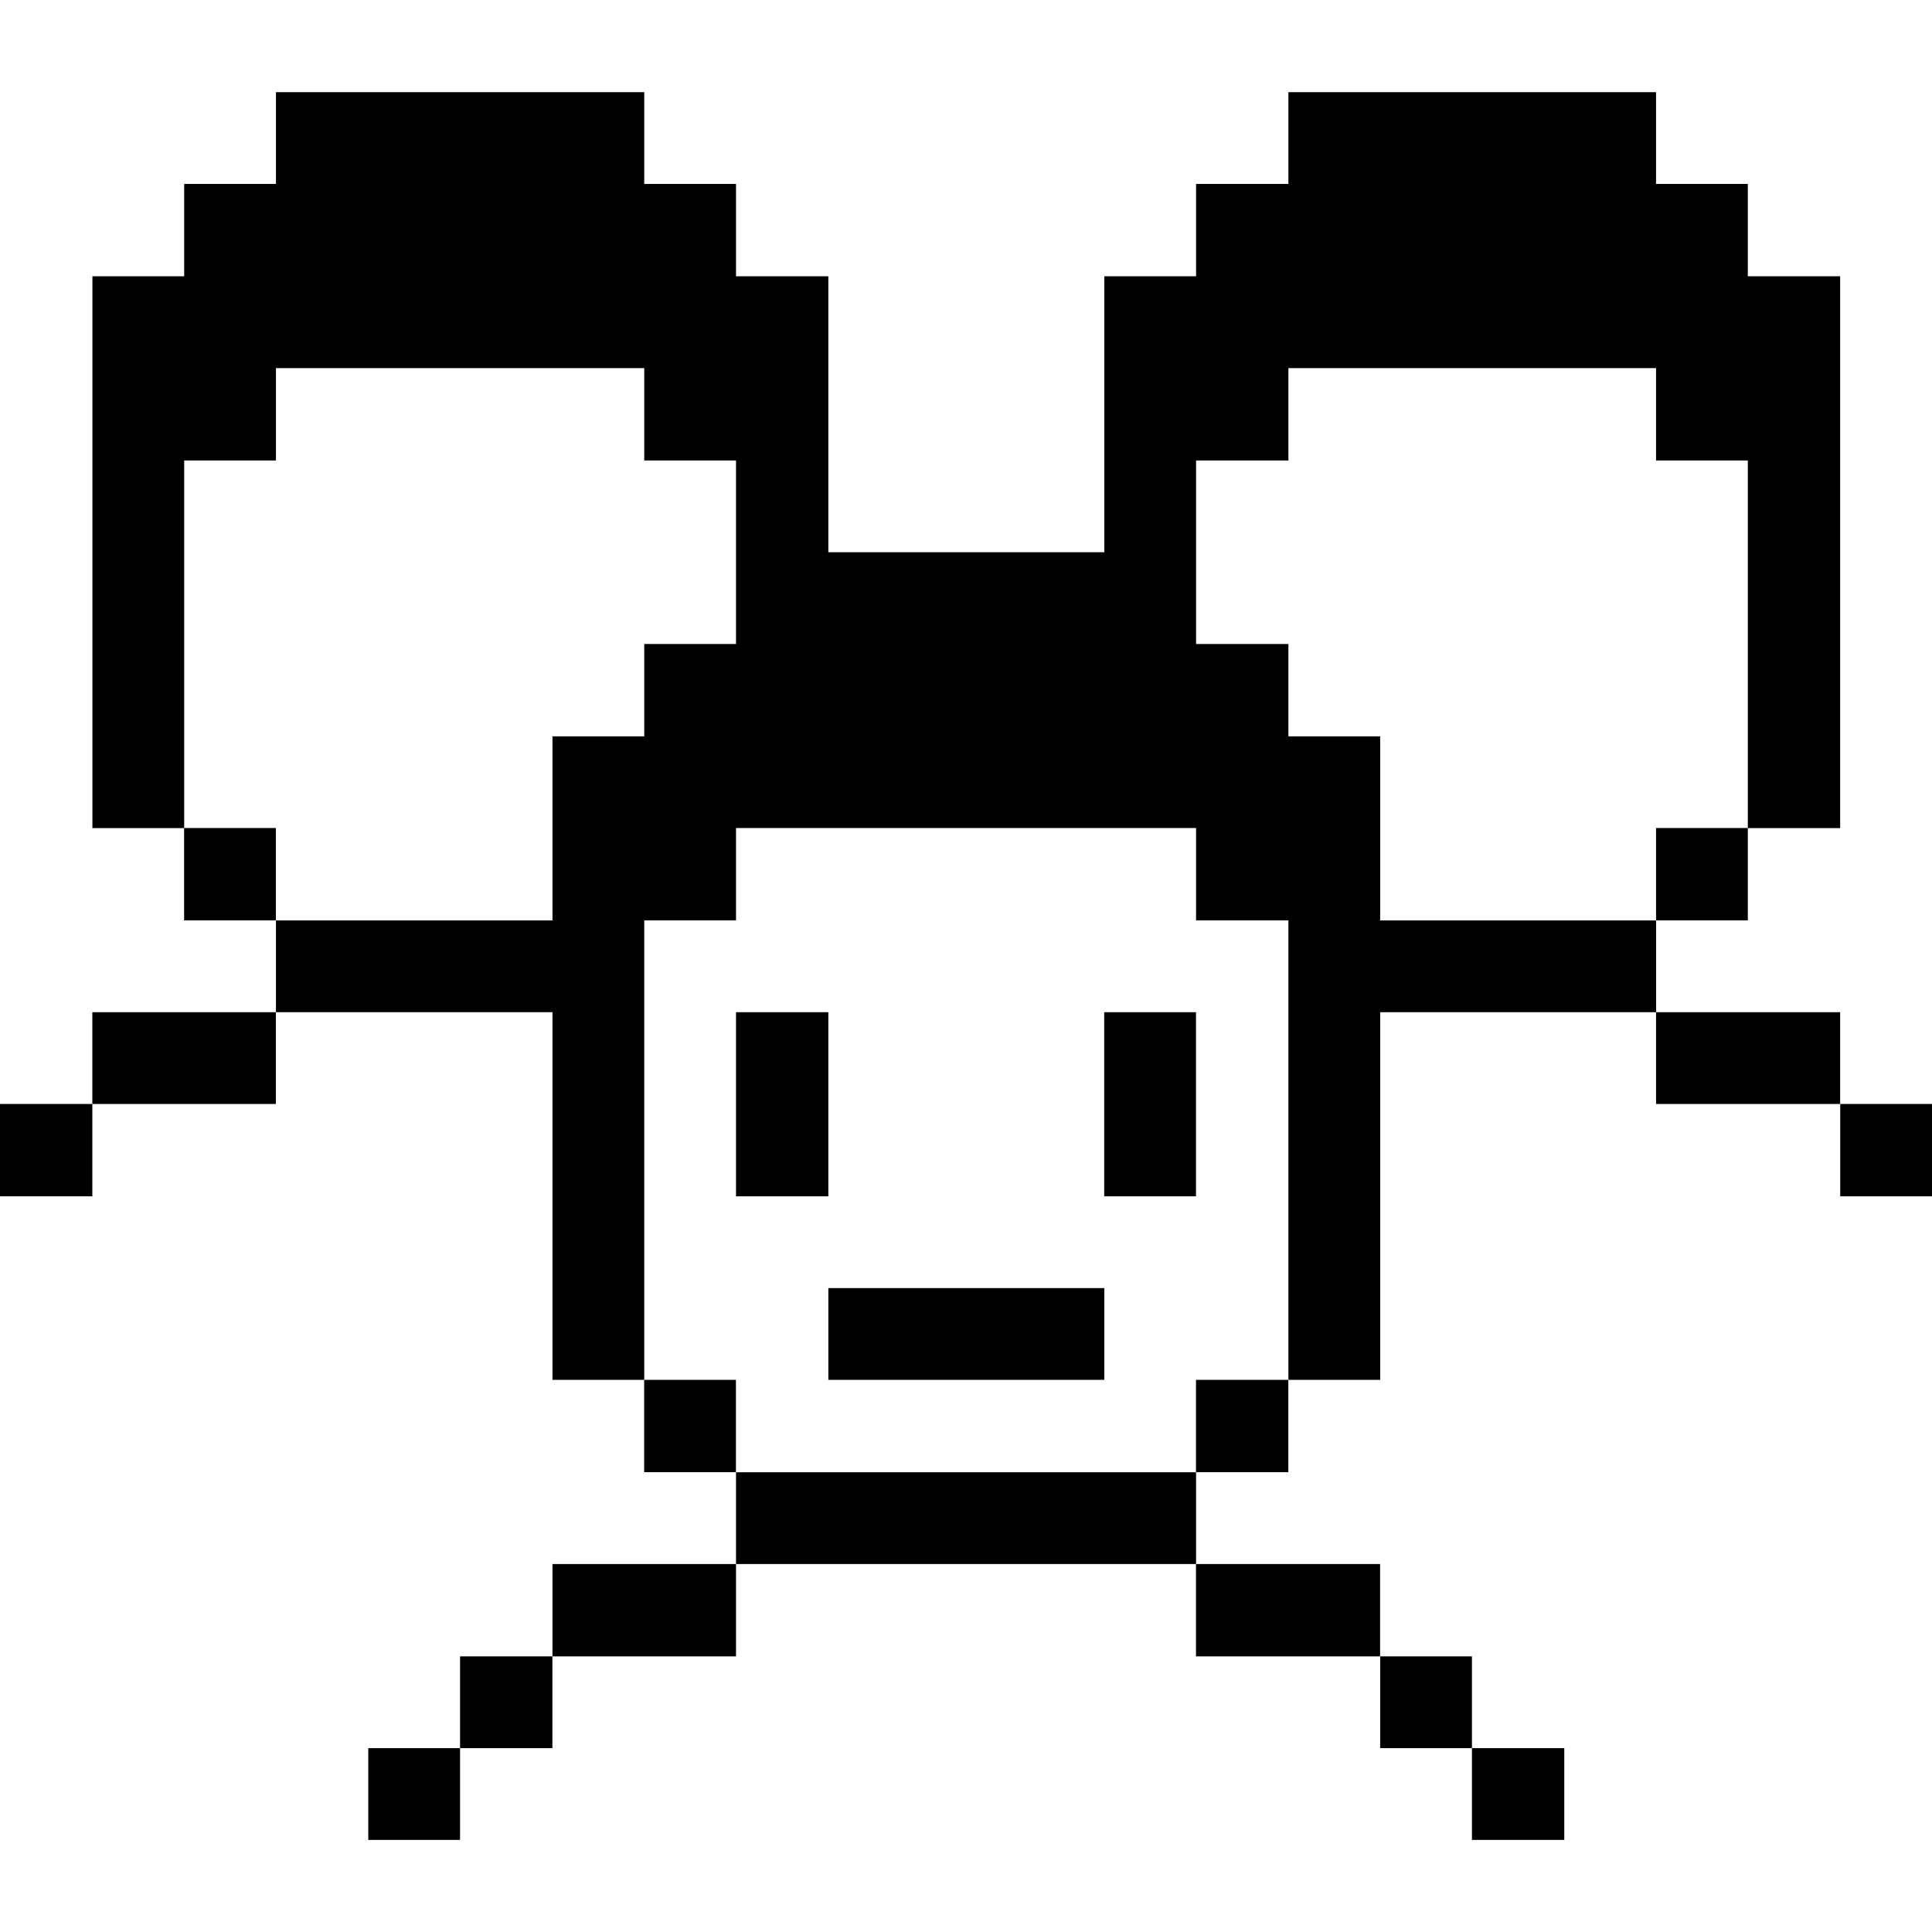
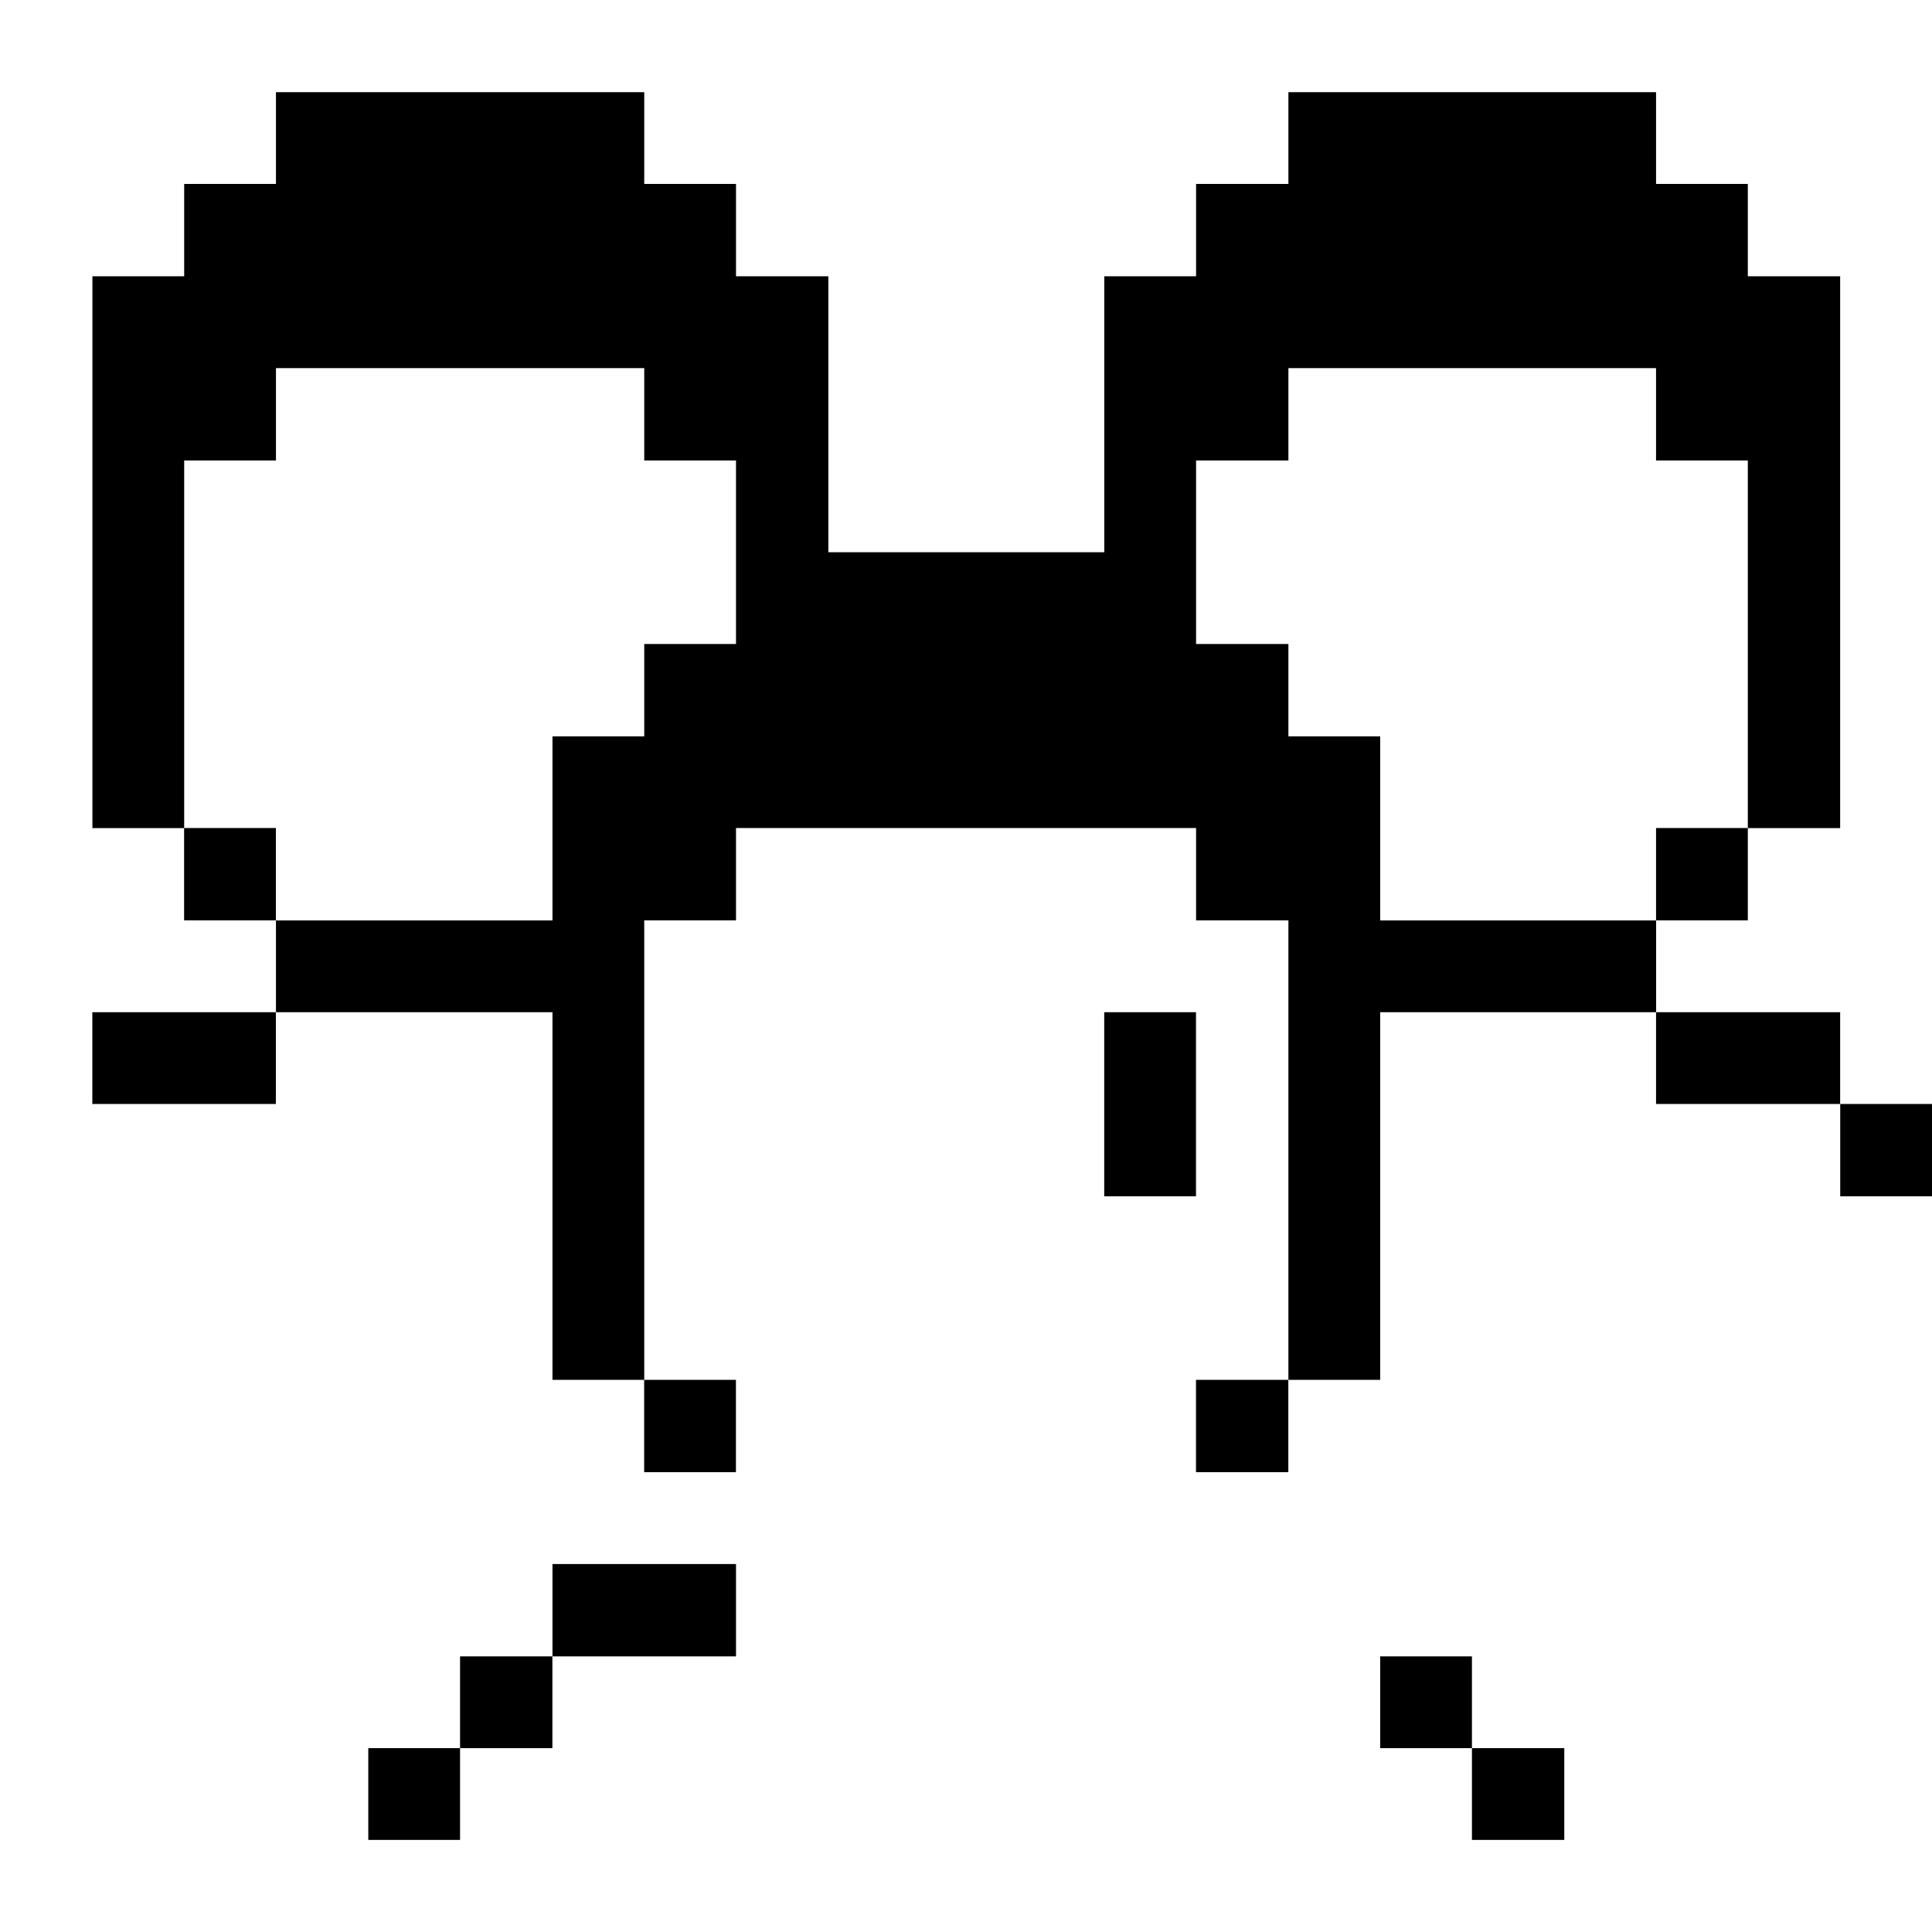
<svg xmlns="http://www.w3.org/2000/svg" viewBox="0 0 24 24" id="Multiple-User--Streamline-Pixel" height="24" width="24">
  <desc>
    Multiple User Streamline Icon: https://streamlinehq.com
  </desc>
  <title>multiple-user</title>
  <g>
    <path d="M22.86 13.714H24v1.147h-1.14Z" fill="#000000" stroke-width="0.75" />
    <path d="M20.572 12.574h2.287v1.14h-2.287Z" fill="#000000" stroke-width="0.75" />
    <path d="M20.572 10.286h1.14v1.147h-1.14Z" fill="#000000" stroke-width="0.75" />
    <path d="m17.145 11.434 0 -2.287 -1.14 0 0 -1.147 -1.147 0 0 -2.28 1.147 0 0 -1.147 4.567 0 0 1.147 1.14 0 0 4.567 1.147 0 0 -6.855 -1.147 0 0 -1.147 -1.14 0 0 -1.14 -4.567 0 0 1.14 -1.147 0 0 1.147 -1.14 0 0 3.428 -3.428 0 0 -3.428 -1.147 0 0 -1.147 -1.14 0 0 -1.14 -4.575 0 0 1.14 -1.14 0 0 1.147 -1.14 0 0 6.855 1.14 0 0 -4.567 1.14 0 0 -1.147 4.575 0 0 1.147 1.14 0 0 2.28 -1.14 0 0 1.147 -1.14 0 0 2.287 -3.435 0 0 1.14 3.435 0 0 4.567 1.14 0 0 -5.708 1.14 0 0 -1.147 5.715 0 0 1.147 1.147 0 0 5.708 1.14 0 0 -4.567 3.428 0 0 -1.14 -3.428 0z" fill="#000000" stroke-width="0.75" />
    <path d="M18.285 21.716h1.147v1.14h-1.147Z" fill="#000000" stroke-width="0.75" />
    <path d="M17.145 20.576h1.14v1.14h-1.14Z" fill="#000000" stroke-width="0.75" />
-     <path d="M14.857 19.429h2.287v1.147h-2.287Z" fill="#000000" stroke-width="0.75" />
    <path d="M14.857 17.141h1.147v1.147h-1.147Z" fill="#000000" stroke-width="0.75" />
    <path d="M13.717 12.574h1.14v2.287h-1.14Z" fill="#000000" stroke-width="0.75" />
-     <path d="M9.143 18.289h5.715v1.14h-5.715Z" fill="#000000" stroke-width="0.75" />
-     <path d="M10.29 16.001h3.428v1.14h-3.428Z" fill="#000000" stroke-width="0.75" />
-     <path d="M9.143 12.574h1.147v2.287h-1.147Z" fill="#000000" stroke-width="0.75" />
    <path d="M8.002 17.141h1.14v1.147h-1.14Z" fill="#000000" stroke-width="0.75" />
    <path d="M6.863 19.429h2.28v1.147H6.863Z" fill="#000000" stroke-width="0.75" />
    <path d="M5.715 20.576h1.147v1.14H5.715Z" fill="#000000" stroke-width="0.75" />
    <path d="M4.575 21.716h1.14v1.14H4.575Z" fill="#000000" stroke-width="0.75" />
    <path d="M2.287 10.286h1.14v1.147H2.287Z" fill="#000000" stroke-width="0.75" />
    <path d="M1.147 12.574h2.28v1.14H1.147Z" fill="#000000" stroke-width="0.75" />
-     <path d="M0 13.714h1.147v1.147H0Z" fill="#000000" stroke-width="0.75" />
  </g>
</svg>